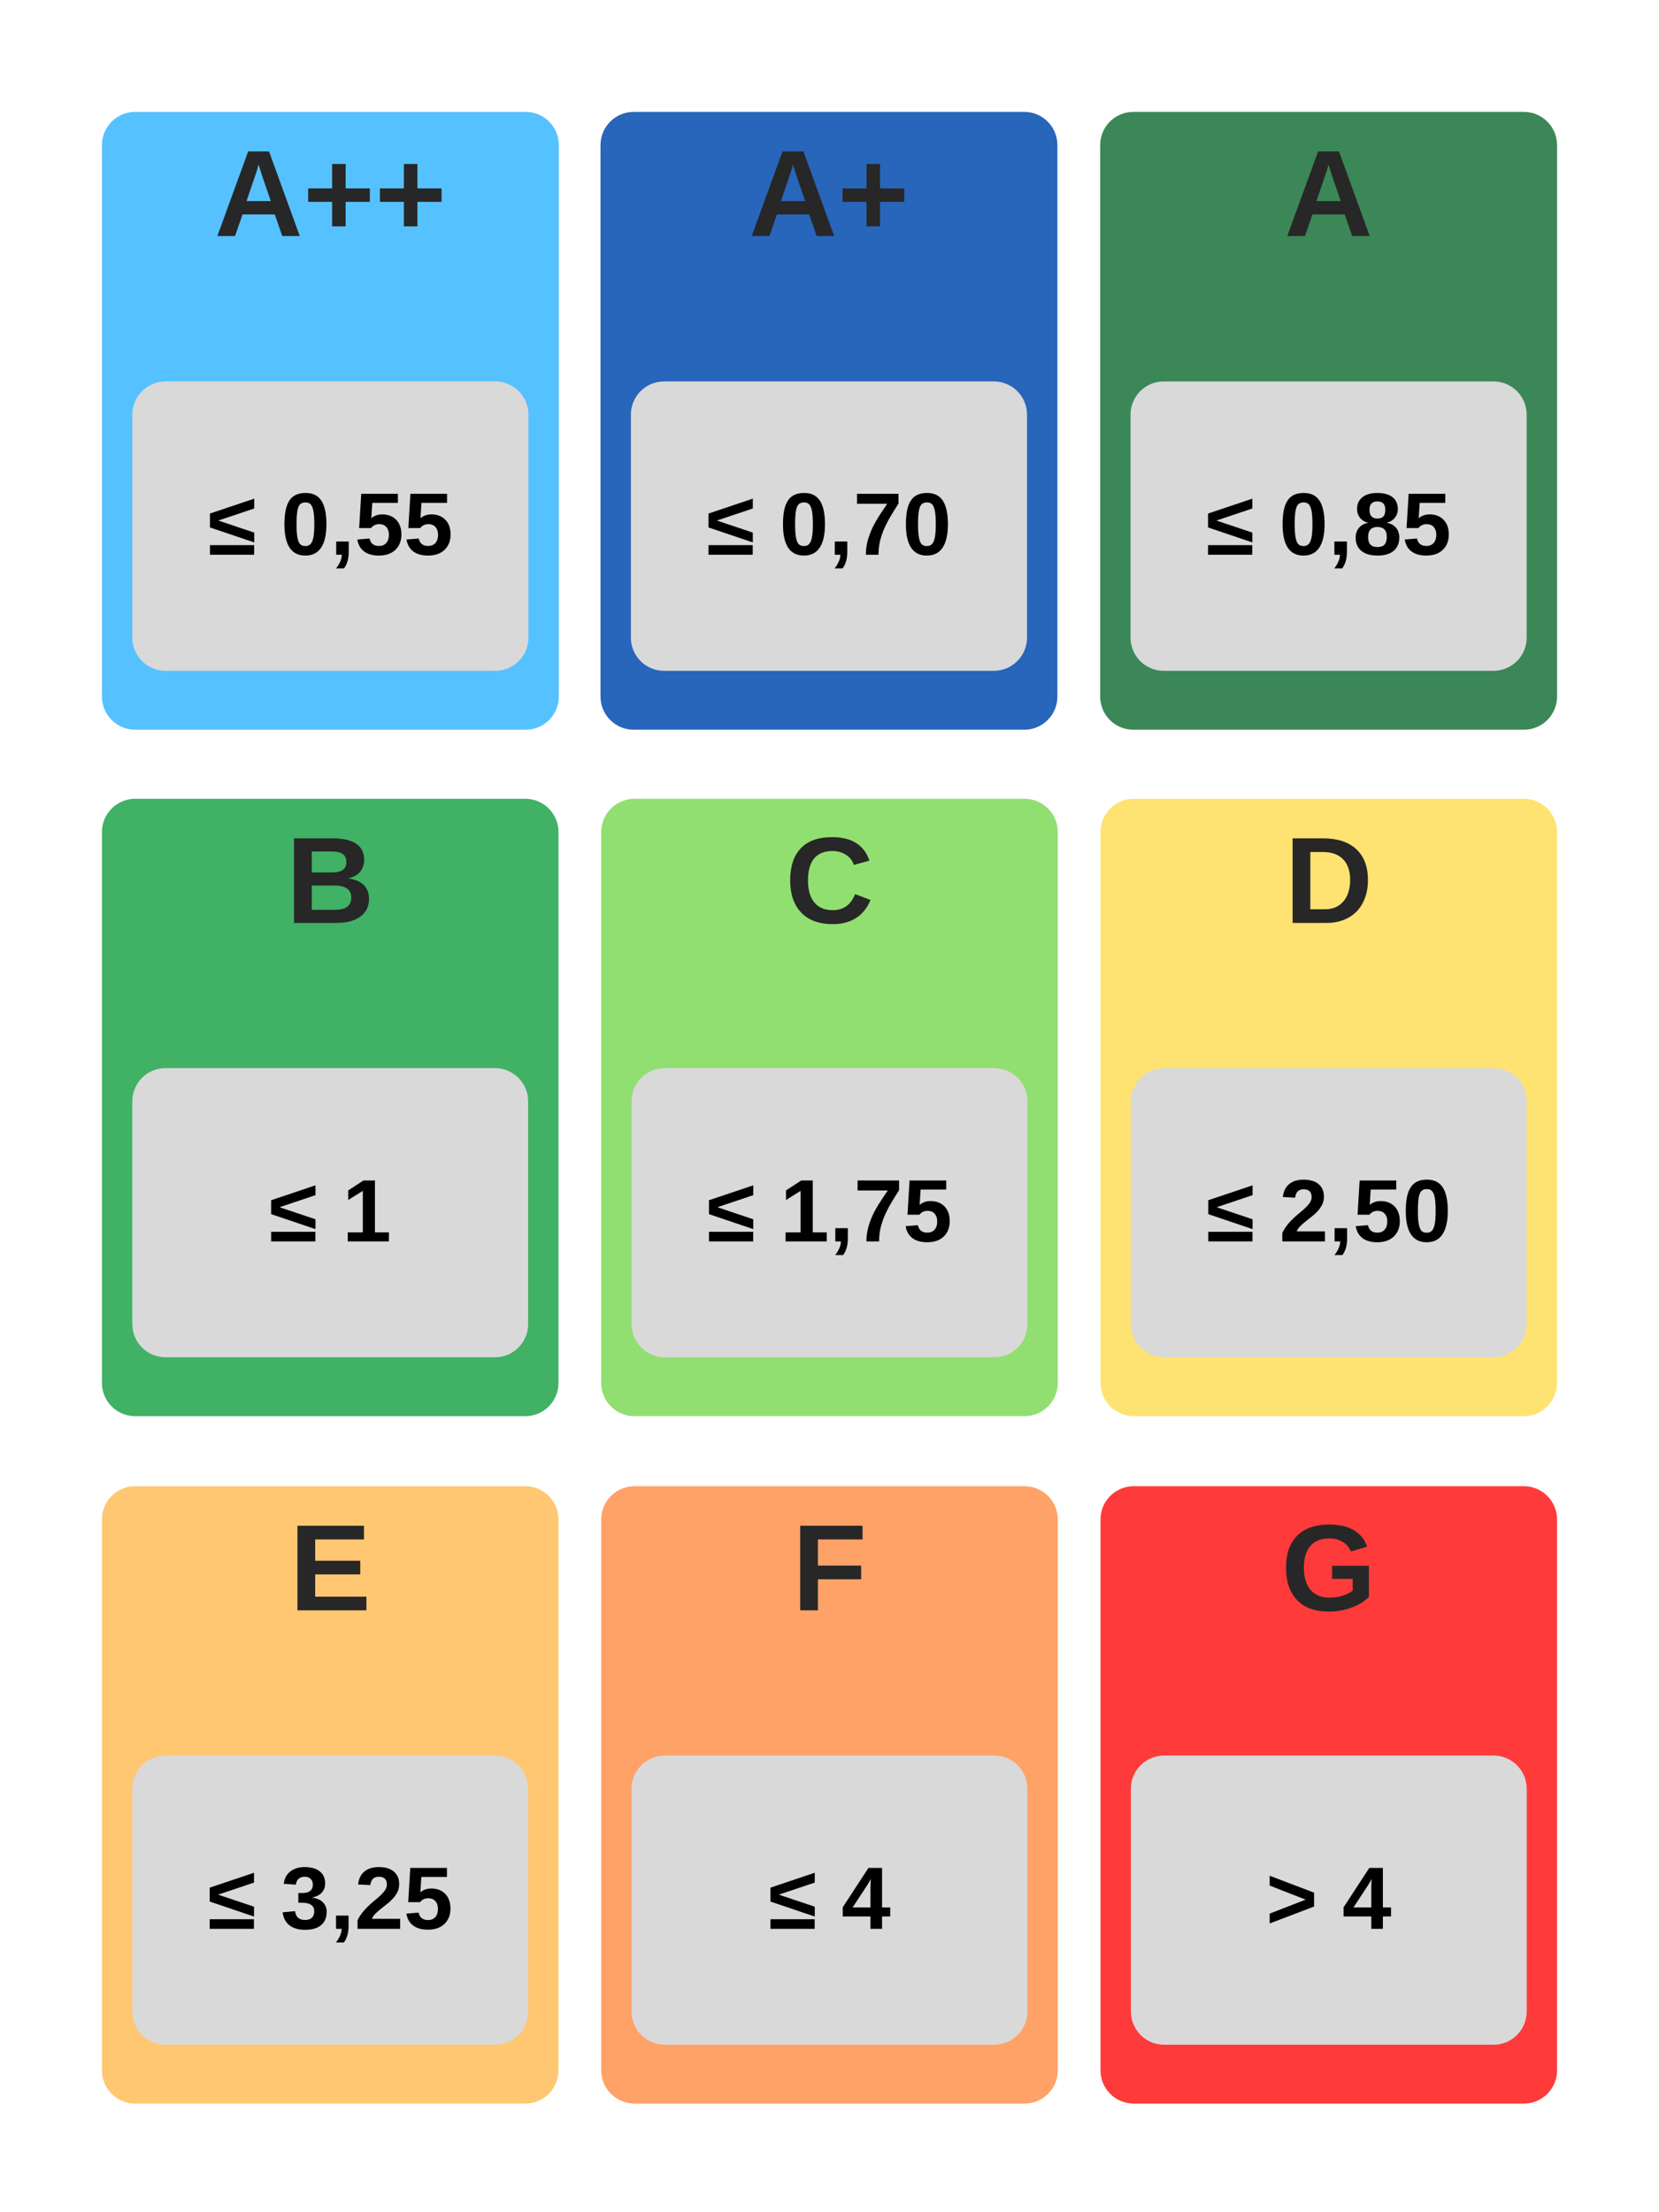
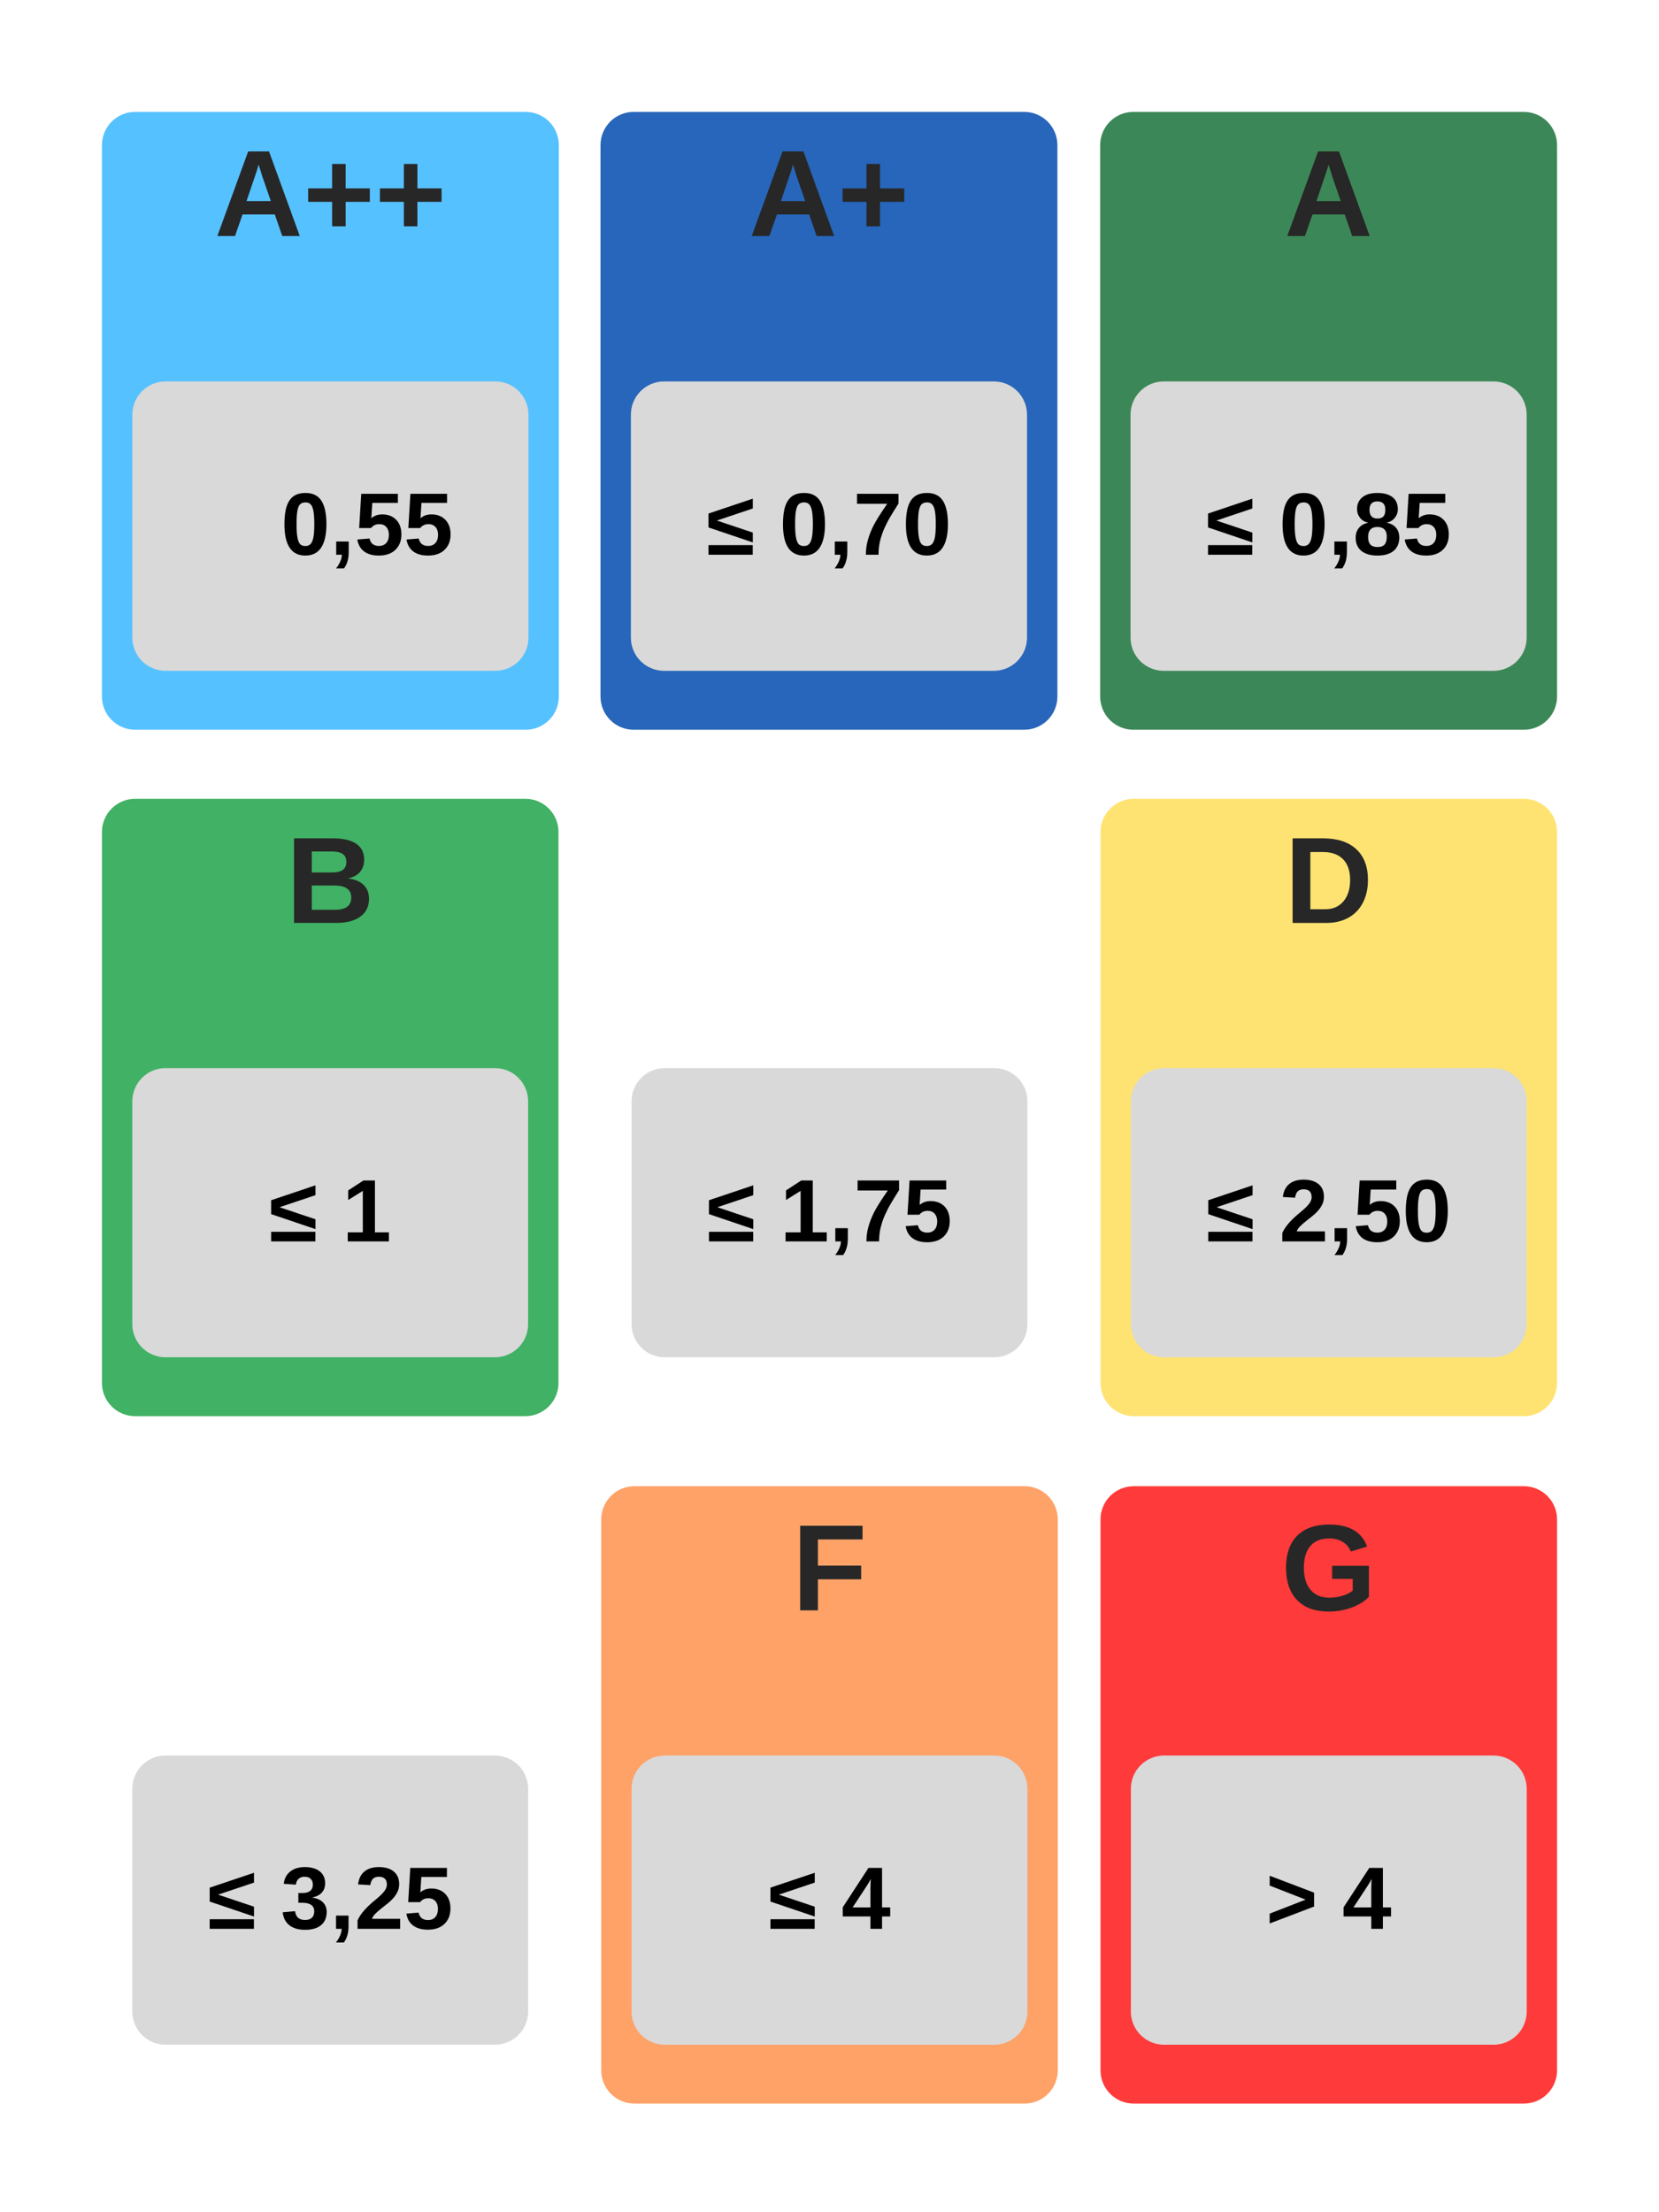
<svg xmlns="http://www.w3.org/2000/svg" width="450" zoomAndPan="magnify" viewBox="0 0 337.5 450" height="600" preserveAspectRatio="xMidYMid meet" version="1.0">
  <defs>
    <filter x="0%" y="0%" width="100%" height="100%" id="dd6685e0c4">
      <feColorMatrix values="0 0 0 0 1 0 0 0 0 1 0 0 0 0 1 0 0 0 1 0" color-interpolation-filters="sRGB" />
    </filter>
    <g />
    <mask id="02480a8690">
      <g filter="url(#dd6685e0c4)">
        <rect x="-33.75" width="405" fill="#000000" y="-45" height="540" fill-opacity="0.847" />
      </g>
    </mask>
    <clipPath id="62809d6d0b">
      <path d="M 0.738 0.762 L 94 0.762 L 94 126.742 L 0.738 126.742 Z M 0.738 0.762 " clip-rule="nonzero" />
    </clipPath>
    <clipPath id="019572c425">
      <path d="M 7.488 0.762 L 86.938 0.762 C 88.727 0.762 90.445 1.473 91.711 2.738 C 92.977 4.008 93.688 5.723 93.688 7.512 L 93.688 119.691 C 93.688 121.48 92.977 123.199 91.711 124.465 C 90.445 125.73 88.727 126.441 86.938 126.441 L 7.488 126.441 C 5.699 126.441 3.984 125.73 2.719 124.465 C 1.449 123.199 0.738 121.48 0.738 119.691 L 0.738 7.512 C 0.738 5.723 1.449 4.008 2.719 2.738 C 3.984 1.473 5.699 0.762 7.488 0.762 " clip-rule="nonzero" />
    </clipPath>
    <clipPath id="9148fb0d9b">
      <rect x="0" width="95" y="0" height="127" />
    </clipPath>
    <clipPath id="4113d2fc81">
      <path d="M 26.922 77.59 L 107.582 77.59 L 107.582 136.5 L 26.922 136.5 Z M 26.922 77.59 " clip-rule="nonzero" />
    </clipPath>
    <clipPath id="24385513b9">
      <path d="M 33.672 77.59 L 100.758 77.59 C 102.547 77.59 104.266 78.301 105.531 79.566 C 106.797 80.832 107.508 82.551 107.508 84.34 L 107.508 129.707 C 107.508 131.5 106.797 133.215 105.531 134.48 C 104.266 135.746 102.547 136.457 100.758 136.457 L 33.672 136.457 C 31.879 136.457 30.164 135.746 28.898 134.48 C 27.633 133.215 26.922 131.5 26.922 129.707 L 26.922 84.34 C 26.922 82.551 27.633 80.832 28.898 79.566 C 30.164 78.301 31.879 77.59 33.672 77.59 " clip-rule="nonzero" />
    </clipPath>
    <mask id="66fd93eebf">
      <g filter="url(#dd6685e0c4)">
        <rect x="-33.75" width="405" fill="#000000" y="-45" height="540" fill-opacity="0.847" />
      </g>
    </mask>
    <clipPath id="d377df3cd2">
      <path d="M 1.164 0.762 L 94.516 0.762 L 94.516 126.742 L 1.164 126.742 Z M 1.164 0.762 " clip-rule="nonzero" />
    </clipPath>
    <clipPath id="e73874ef81">
      <path d="M 7.914 0.762 L 87.363 0.762 C 89.152 0.762 90.867 1.473 92.137 2.738 C 93.402 4.008 94.113 5.723 94.113 7.512 L 94.113 119.691 C 94.113 121.48 93.402 123.199 92.137 124.465 C 90.867 125.73 89.152 126.441 87.363 126.441 L 7.914 126.441 C 6.125 126.441 4.406 125.73 3.141 124.465 C 1.875 123.199 1.164 121.48 1.164 119.691 L 1.164 7.512 C 1.164 5.723 1.875 4.008 3.141 2.738 C 4.406 1.473 6.125 0.762 7.914 0.762 " clip-rule="nonzero" />
    </clipPath>
    <clipPath id="13cd52269d">
      <rect x="0" width="95" y="0" height="127" />
    </clipPath>
    <clipPath id="bdaf032776">
      <path d="M 128.344 77.59 L 209 77.59 L 209 136.5 L 128.344 136.5 Z M 128.344 77.59 " clip-rule="nonzero" />
    </clipPath>
    <clipPath id="611e1d24fb">
      <path d="M 135.094 77.59 L 202.184 77.59 C 203.973 77.59 205.688 78.301 206.953 79.566 C 208.219 80.832 208.934 82.551 208.934 84.34 L 208.934 129.707 C 208.934 131.5 208.219 133.215 206.953 134.48 C 205.688 135.746 203.973 136.457 202.184 136.457 L 135.094 136.457 C 133.305 136.457 131.586 135.746 130.32 134.48 C 129.055 133.215 128.344 131.5 128.344 129.707 L 128.344 84.34 C 128.344 82.551 129.055 80.832 130.32 79.566 C 131.586 78.301 133.305 77.59 135.094 77.59 " clip-rule="nonzero" />
    </clipPath>
    <mask id="a8bcf6015e">
      <g filter="url(#dd6685e0c4)">
        <rect x="-33.75" width="405" fill="#000000" y="-45" height="540" fill-opacity="0.847" />
      </g>
    </mask>
    <clipPath id="5efe8b3e39">
      <path d="M 0.812 0.762 L 94 0.762 L 94 126.742 L 0.812 126.742 Z M 0.812 0.762 " clip-rule="nonzero" />
    </clipPath>
    <clipPath id="4ea09435d9">
      <path d="M 7.562 0.762 L 87.012 0.762 C 88.801 0.762 90.516 1.473 91.781 2.738 C 93.047 4.008 93.762 5.723 93.762 7.512 L 93.762 119.691 C 93.762 121.48 93.047 123.199 91.781 124.465 C 90.516 125.73 88.801 126.441 87.012 126.441 L 7.562 126.441 C 5.773 126.441 4.055 125.73 2.789 124.465 C 1.523 123.199 0.812 121.48 0.812 119.691 L 0.812 7.512 C 0.812 5.723 1.523 4.008 2.789 2.738 C 4.055 1.473 5.773 0.762 7.562 0.762 " clip-rule="nonzero" />
    </clipPath>
    <clipPath id="ac83ba3a14">
      <rect x="0" width="95" y="0" height="127" />
    </clipPath>
    <clipPath id="f6c4bc4841">
      <path d="M 229.992 77.59 L 310.656 77.59 L 310.656 136.5 L 229.992 136.5 Z M 229.992 77.59 " clip-rule="nonzero" />
    </clipPath>
    <clipPath id="224d7685c6">
      <path d="M 236.742 77.59 L 303.828 77.59 C 305.621 77.59 307.336 78.301 308.602 79.566 C 309.867 80.832 310.578 82.551 310.578 84.34 L 310.578 129.707 C 310.578 131.5 309.867 133.215 308.602 134.48 C 307.336 135.746 305.621 136.457 303.828 136.457 L 236.742 136.457 C 234.953 136.457 233.234 135.746 231.969 134.48 C 230.703 133.215 229.992 131.5 229.992 129.707 L 229.992 84.34 C 229.992 82.551 230.703 80.832 231.969 79.566 C 233.234 78.301 234.953 77.59 236.742 77.59 " clip-rule="nonzero" />
    </clipPath>
    <mask id="c9c38f92a4">
      <g filter="url(#dd6685e0c4)">
        <rect x="-33.75" width="405" fill="#000000" y="-45" height="540" fill-opacity="0.847" />
      </g>
    </mask>
    <clipPath id="6546da00a0">
      <path d="M 0.738 0.484 L 94 0.484 L 94 126.371 L 0.738 126.371 Z M 0.738 0.484 " clip-rule="nonzero" />
    </clipPath>
    <clipPath id="d52aff8215">
      <path d="M 7.488 0.484 L 86.867 0.484 C 88.656 0.484 90.375 1.199 91.641 2.465 C 92.906 3.73 93.617 5.445 93.617 7.234 L 93.617 119.32 C 93.617 121.109 92.906 122.828 91.641 124.094 C 90.375 125.359 88.656 126.07 86.867 126.07 L 7.488 126.07 C 5.699 126.07 3.984 125.359 2.719 124.094 C 1.449 122.828 0.738 121.109 0.738 119.32 L 0.738 7.234 C 0.738 5.445 1.449 3.73 2.719 2.465 C 3.984 1.199 5.699 0.484 7.488 0.484 " clip-rule="nonzero" />
    </clipPath>
    <clipPath id="4a2d5e8765">
      <rect x="0" width="95" y="0" height="127" />
    </clipPath>
    <clipPath id="574cea5023">
      <path d="M 26.914 217.27 L 107.52 217.27 L 107.52 276.137 L 26.914 276.137 Z M 26.914 217.27 " clip-rule="nonzero" />
    </clipPath>
    <clipPath id="c8d8e12dee">
      <path d="M 33.664 217.27 L 100.691 217.27 C 102.48 217.27 104.199 217.98 105.465 219.246 C 106.73 220.516 107.441 222.23 107.441 224.02 L 107.441 269.344 C 107.441 271.137 106.73 272.852 105.465 274.117 C 104.199 275.383 102.48 276.094 100.691 276.094 L 33.664 276.094 C 31.875 276.094 30.16 275.383 28.891 274.117 C 27.625 272.852 26.914 271.137 26.914 269.344 L 26.914 224.02 C 26.914 222.23 27.625 220.516 28.891 219.246 C 30.16 217.98 31.875 217.27 33.664 217.27 " clip-rule="nonzero" />
    </clipPath>
    <mask id="6baa8f17f8">
      <g filter="url(#dd6685e0c4)">
-         <rect x="-33.75" width="405" fill="#000000" y="-45" height="540" fill-opacity="0.847" />
-       </g>
+         </g>
    </mask>
    <clipPath id="c88af6bad1">
      <path d="M 0.312 0.484 L 93.594 0.484 L 93.594 126.371 L 0.312 126.371 Z M 0.312 0.484 " clip-rule="nonzero" />
    </clipPath>
    <clipPath id="c4aa1036aa">
      <path d="M 7.062 0.484 L 86.438 0.484 C 88.23 0.484 89.945 1.199 91.211 2.465 C 92.477 3.73 93.188 5.445 93.188 7.234 L 93.188 119.32 C 93.188 121.109 92.477 122.828 91.211 124.094 C 89.945 125.359 88.23 126.07 86.438 126.07 L 7.062 126.07 C 5.27 126.07 3.555 125.359 2.289 124.094 C 1.023 122.828 0.312 121.109 0.312 119.32 L 0.312 7.234 C 0.312 5.445 1.023 3.73 2.289 2.465 C 3.555 1.199 5.27 0.484 7.062 0.484 " clip-rule="nonzero" />
    </clipPath>
    <clipPath id="bdc1628630">
      <rect x="0" width="94" y="0" height="127" />
    </clipPath>
    <clipPath id="e689ef3d83">
      <path d="M 128.488 217.27 L 209.09 217.27 L 209.09 276.137 L 128.488 276.137 Z M 128.488 217.27 " clip-rule="nonzero" />
    </clipPath>
    <clipPath id="0ef39827dc">
      <path d="M 135.238 217.27 L 202.262 217.27 C 204.055 217.27 205.77 217.98 207.035 219.246 C 208.301 220.516 209.012 222.23 209.012 224.02 L 209.012 269.344 C 209.012 271.137 208.301 272.852 207.035 274.117 C 205.77 275.383 204.055 276.094 202.262 276.094 L 135.238 276.094 C 133.445 276.094 131.73 275.383 130.465 274.117 C 129.199 272.852 128.488 271.137 128.488 269.344 L 128.488 224.02 C 128.488 222.23 129.199 220.516 130.465 219.246 C 131.73 217.98 133.445 217.27 135.238 217.27 " clip-rule="nonzero" />
    </clipPath>
    <mask id="ea9bfe535a">
      <g filter="url(#dd6685e0c4)">
        <rect x="-33.75" width="405" fill="#000000" y="-45" height="540" fill-opacity="0.847" />
      </g>
    </mask>
    <clipPath id="93bc54aaba">
      <path d="M 0.883 0.484 L 94 0.484 L 94 126.371 L 0.883 126.371 Z M 0.883 0.484 " clip-rule="nonzero" />
    </clipPath>
    <clipPath id="4ac8845562">
      <path d="M 7.633 0.484 L 87.012 0.484 C 88.801 0.484 90.516 1.199 91.781 2.465 C 93.047 3.73 93.762 5.445 93.762 7.234 L 93.762 119.32 C 93.762 121.109 93.047 122.828 91.781 124.094 C 90.516 125.359 88.801 126.07 87.012 126.07 L 7.633 126.07 C 5.844 126.07 4.125 125.359 2.859 124.094 C 1.594 122.828 0.883 121.109 0.883 119.32 L 0.883 7.234 C 0.883 5.445 1.594 3.73 2.859 2.465 C 4.125 1.199 5.844 0.484 7.633 0.484 " clip-rule="nonzero" />
    </clipPath>
    <clipPath id="a74c28db49">
      <rect x="0" width="95" y="0" height="127" />
    </clipPath>
    <clipPath id="102aee308a">
      <path d="M 230.059 217.27 L 310.66 217.27 L 310.66 276.137 L 230.059 276.137 Z M 230.059 217.27 " clip-rule="nonzero" />
    </clipPath>
    <clipPath id="ece270cd59">
      <path d="M 236.809 217.27 L 303.836 217.27 C 305.625 217.27 307.34 217.98 308.609 219.246 C 309.875 220.516 310.586 222.23 310.586 224.02 L 310.586 269.344 C 310.586 271.137 309.875 272.852 308.609 274.117 C 307.34 275.383 305.625 276.094 303.836 276.094 L 236.809 276.094 C 235.02 276.094 233.301 275.383 232.035 274.117 C 230.77 272.852 230.059 271.137 230.059 269.344 L 230.059 224.02 C 230.059 222.23 230.77 220.516 232.035 219.246 C 233.301 217.98 235.02 217.27 236.809 217.27 " clip-rule="nonzero" />
    </clipPath>
    <mask id="a6358b7b37">
      <g filter="url(#dd6685e0c4)">
        <rect x="-33.75" width="405" fill="#000000" y="-45" height="540" fill-opacity="0.847" />
      </g>
    </mask>
    <clipPath id="951d50e6f9">
      <path d="M 0.738 0.32 L 94 0.32 L 94 126 L 0.738 126 Z M 0.738 0.32 " clip-rule="nonzero" />
    </clipPath>
    <clipPath id="df781656c0">
      <path d="M 7.488 0.32 L 86.867 0.32 C 88.656 0.32 90.375 1.031 91.641 2.297 C 92.906 3.562 93.617 5.277 93.617 7.07 L 93.617 119.152 C 93.617 120.941 92.906 122.66 91.641 123.926 C 90.375 125.191 88.656 125.902 86.867 125.902 L 7.488 125.902 C 5.699 125.902 3.984 125.191 2.719 123.926 C 1.449 122.66 0.738 120.941 0.738 119.152 L 0.738 7.07 C 0.738 5.277 1.449 3.562 2.719 2.297 C 3.984 1.031 5.699 0.32 7.488 0.32 " clip-rule="nonzero" />
    </clipPath>
    <clipPath id="2cf28dbf20">
-       <rect x="0" width="95" y="0" height="127" />
-     </clipPath>
+       </clipPath>
    <clipPath id="e9ba2f939d">
      <path d="M 26.914 357.105 L 107.52 357.105 L 107.52 415.973 L 26.914 415.973 Z M 26.914 357.105 " clip-rule="nonzero" />
    </clipPath>
    <clipPath id="77235d4737">
      <path d="M 33.664 357.105 L 100.691 357.105 C 102.48 357.105 104.199 357.816 105.465 359.082 C 106.73 360.348 107.441 362.062 107.441 363.855 L 107.441 409.18 C 107.441 410.969 106.73 412.688 105.465 413.953 C 104.199 415.219 102.48 415.93 100.691 415.93 L 33.664 415.93 C 31.875 415.93 30.16 415.219 28.891 413.953 C 27.625 412.688 26.914 410.969 26.914 409.18 L 26.914 363.855 C 26.914 362.062 27.625 360.348 28.891 359.082 C 30.16 357.816 31.875 357.105 33.664 357.105 " clip-rule="nonzero" />
    </clipPath>
    <mask id="17c71e8462">
      <g filter="url(#dd6685e0c4)">
        <rect x="-33.75" width="405" fill="#000000" y="-45" height="540" fill-opacity="0.847" />
      </g>
    </mask>
    <clipPath id="8b0b732c1b">
      <path d="M 0.312 0.32 L 93.594 0.32 L 93.594 126 L 0.312 126 Z M 0.312 0.32 " clip-rule="nonzero" />
    </clipPath>
    <clipPath id="f1f9bb18de">
      <path d="M 7.062 0.32 L 86.438 0.32 C 88.23 0.32 89.945 1.031 91.211 2.297 C 92.477 3.562 93.188 5.277 93.188 7.07 L 93.188 119.152 C 93.188 120.941 92.477 122.66 91.211 123.926 C 89.945 125.191 88.23 125.902 86.438 125.902 L 7.062 125.902 C 5.27 125.902 3.555 125.191 2.289 123.926 C 1.023 122.66 0.312 120.941 0.312 119.152 L 0.312 7.07 C 0.312 5.277 1.023 3.562 2.289 2.297 C 3.555 1.031 5.27 0.32 7.062 0.32 " clip-rule="nonzero" />
    </clipPath>
    <clipPath id="21e5b801b7">
      <rect x="0" width="94" y="0" height="127" />
    </clipPath>
    <clipPath id="8ed1e4a0ba">
      <path d="M 128.488 357.105 L 209.09 357.105 L 209.09 415.973 L 128.488 415.973 Z M 128.488 357.105 " clip-rule="nonzero" />
    </clipPath>
    <clipPath id="3efe8026d9">
      <path d="M 135.238 357.105 L 202.262 357.105 C 204.055 357.105 205.77 357.816 207.035 359.082 C 208.301 360.348 209.012 362.062 209.012 363.855 L 209.012 409.18 C 209.012 410.969 208.301 412.688 207.035 413.953 C 205.77 415.219 204.055 415.93 202.262 415.93 L 135.238 415.93 C 133.445 415.93 131.73 415.219 130.465 413.953 C 129.199 412.688 128.488 410.969 128.488 409.18 L 128.488 363.855 C 128.488 362.062 129.199 360.348 130.465 359.082 C 131.73 357.816 133.445 357.105 135.238 357.105 " clip-rule="nonzero" />
    </clipPath>
    <mask id="6c7869957d">
      <g filter="url(#dd6685e0c4)">
        <rect x="-33.75" width="405" fill="#000000" y="-45" height="540" fill-opacity="0.847" />
      </g>
    </mask>
    <clipPath id="92f004ca5e">
      <path d="M 0.883 0.32 L 94 0.32 L 94 126 L 0.883 126 Z M 0.883 0.32 " clip-rule="nonzero" />
    </clipPath>
    <clipPath id="07522fceb9">
      <path d="M 7.633 0.32 L 87.012 0.32 C 88.801 0.32 90.516 1.031 91.781 2.297 C 93.047 3.562 93.762 5.277 93.762 7.07 L 93.762 119.152 C 93.762 120.941 93.047 122.66 91.781 123.926 C 90.516 125.191 88.801 125.902 87.012 125.902 L 7.633 125.902 C 5.844 125.902 4.125 125.191 2.859 123.926 C 1.594 122.66 0.883 120.941 0.883 119.152 L 0.883 7.07 C 0.883 5.277 1.594 3.562 2.859 2.297 C 4.125 1.031 5.844 0.32 7.633 0.32 " clip-rule="nonzero" />
    </clipPath>
    <clipPath id="e878092f3a">
      <rect x="0" width="95" y="0" height="127" />
    </clipPath>
    <clipPath id="05d662b73d">
      <path d="M 230.059 357.105 L 310.66 357.105 L 310.66 415.973 L 230.059 415.973 Z M 230.059 357.105 " clip-rule="nonzero" />
    </clipPath>
    <clipPath id="9f163c6780">
      <path d="M 236.809 357.105 L 303.836 357.105 C 305.625 357.105 307.34 357.816 308.609 359.082 C 309.875 360.348 310.586 362.062 310.586 363.855 L 310.586 409.18 C 310.586 410.969 309.875 412.688 308.609 413.953 C 307.34 415.219 305.625 415.93 303.836 415.93 L 236.809 415.93 C 235.02 415.93 233.301 415.219 232.035 413.953 C 230.77 412.688 230.059 410.969 230.059 409.18 L 230.059 363.855 C 230.059 362.062 230.77 360.348 232.035 359.082 C 233.301 357.816 235.02 357.105 236.809 357.105 " clip-rule="nonzero" />
    </clipPath>
  </defs>
  <g mask="url(#02480a8690)">
    <g transform="matrix(1, 0, 0, 1, 20, 22)">
      <g clip-path="url(#9148fb0d9b)">
        <g clip-path="url(#62809d6d0b)">
          <g clip-path="url(#019572c425)">
            <path fill="#38b6ff" d="M 0.738 0.762 L 94.094 0.762 L 94.094 126.742 L 0.738 126.742 Z M 0.738 0.762 " fill-opacity="1" fill-rule="nonzero" />
          </g>
        </g>
        <g fill="#000000" fill-opacity="1">
          <g transform="translate(23.592, 26.013)">
            <g>
              <path d="M 13.828 0 L 12.312 -4.391 L 5.75 -4.391 L 4.219 0 L 0.625 0 L 6.891 -17.203 L 11.141 -17.203 L 17.391 0 Z M 9.016 -14.547 L 8.953 -14.281 C 8.867 -13.988 8.77 -13.656 8.656 -13.281 C 8.539 -12.906 7.844 -10.848 6.562 -7.109 L 11.5 -7.109 L 9.797 -12.047 L 9.281 -13.703 Z M 9.016 -14.547 " />
            </g>
          </g>
        </g>
        <g fill="#000000" fill-opacity="1">
          <g transform="translate(41.643, 26.013)">
            <g>
              <path d="M 8.672 -6.953 L 8.672 -1.969 L 5.922 -1.969 L 5.922 -6.953 L 1.047 -6.953 L 1.047 -9.688 L 5.922 -9.688 L 5.922 -14.656 L 8.672 -14.656 L 8.672 -9.688 L 13.594 -9.688 L 13.594 -6.953 Z M 8.672 -6.953 " />
            </g>
          </g>
        </g>
        <g fill="#000000" fill-opacity="1">
          <g transform="translate(56.24, 26.013)">
            <g>
              <path d="M 8.672 -6.953 L 8.672 -1.969 L 5.922 -1.969 L 5.922 -6.953 L 1.047 -6.953 L 1.047 -9.688 L 5.922 -9.688 L 5.922 -14.656 L 8.672 -14.656 L 8.672 -9.688 L 13.594 -9.688 L 13.594 -6.953 Z M 8.672 -6.953 " />
            </g>
          </g>
        </g>
      </g>
    </g>
  </g>
  <g clip-path="url(#4113d2fc81)">
    <g clip-path="url(#24385513b9)">
      <path fill="#d9d9d9" d="M 26.922 77.59 L 107.582 77.59 L 107.582 136.5 L 26.922 136.5 Z M 26.922 77.59 " fill-opacity="1" fill-rule="nonzero" />
    </g>
  </g>
  <g fill="#000000" fill-opacity="1">
    <g transform="translate(42.272, 112.839)">
      <g>
-         <path d="M 0.438 -5.547 L 0.438 -8.375 L 9.453 -11.406 L 9.453 -9.406 L 2.141 -6.953 L 9.453 -4.5 L 9.453 -2.5 Z M 0.438 0 L 0.438 -1.953 L 9.438 -1.953 L 9.438 0 Z M 0.438 0 " />
-       </g>
+         </g>
    </g>
  </g>
  <g fill="#000000" fill-opacity="1">
    <g transform="translate(52.144, 112.839)">
      <g />
    </g>
  </g>
  <g fill="#000000" fill-opacity="1">
    <g transform="translate(57.142, 112.839)">
      <g>
        <path d="M 9.266 -6.203 C 9.266 -4.109 8.906 -2.52 8.188 -1.438 C 7.477 -0.363 6.406 0.172 4.969 0.172 C 2.133 0.172 0.719 -1.953 0.719 -6.203 C 0.719 -7.68 0.867 -8.891 1.172 -9.828 C 1.484 -10.766 1.945 -11.453 2.562 -11.891 C 3.188 -12.336 4.008 -12.562 5.031 -12.562 C 6.5 -12.562 7.57 -12.031 8.25 -10.969 C 8.926 -9.914 9.266 -8.328 9.266 -6.203 Z M 6.797 -6.203 C 6.797 -7.336 6.738 -8.223 6.625 -8.859 C 6.508 -9.492 6.328 -9.945 6.078 -10.219 C 5.836 -10.5 5.484 -10.641 5.016 -10.641 C 4.516 -10.641 4.133 -10.5 3.875 -10.219 C 3.625 -9.938 3.445 -9.477 3.344 -8.844 C 3.238 -8.219 3.188 -7.336 3.188 -6.203 C 3.188 -5.066 3.242 -4.18 3.359 -3.547 C 3.473 -2.91 3.648 -2.453 3.891 -2.172 C 4.141 -1.898 4.504 -1.766 4.984 -1.766 C 5.453 -1.766 5.812 -1.91 6.062 -2.203 C 6.32 -2.492 6.508 -2.957 6.625 -3.594 C 6.738 -4.227 6.797 -5.098 6.797 -6.203 Z M 6.797 -6.203 " />
      </g>
    </g>
  </g>
  <g fill="#000000" fill-opacity="1">
    <g transform="translate(67.146, 112.839)">
      <g>
        <path d="M 3.797 -0.578 C 3.797 0.117 3.719 0.738 3.562 1.281 C 3.414 1.82 3.176 2.32 2.844 2.781 L 1.219 2.781 C 1.562 2.363 1.844 1.906 2.062 1.406 C 2.281 0.914 2.391 0.445 2.391 0 L 1.25 0 L 1.25 -2.688 L 3.797 -2.688 Z M 3.797 -0.578 " />
      </g>
    </g>
  </g>
  <g fill="#000000" fill-opacity="1">
    <g transform="translate(72.144, 112.839)">
      <g>
        <path d="M 9.516 -4.125 C 9.516 -2.812 9.102 -1.766 8.281 -0.984 C 7.469 -0.211 6.348 0.172 4.922 0.172 C 3.68 0.172 2.688 -0.102 1.938 -0.656 C 1.188 -1.219 0.723 -2.031 0.547 -3.094 L 3.031 -3.297 C 3.156 -2.766 3.379 -2.379 3.703 -2.141 C 4.035 -1.898 4.453 -1.781 4.953 -1.781 C 5.566 -1.781 6.055 -1.977 6.422 -2.375 C 6.785 -2.77 6.969 -3.332 6.969 -4.062 C 6.969 -4.719 6.797 -5.238 6.453 -5.625 C 6.109 -6.02 5.625 -6.219 5 -6.219 C 4.312 -6.219 3.754 -5.953 3.328 -5.422 L 0.922 -5.422 L 1.344 -12.391 L 8.797 -12.391 L 8.797 -10.547 L 3.594 -10.547 L 3.391 -7.422 C 3.984 -7.941 4.727 -8.203 5.625 -8.203 C 6.801 -8.203 7.742 -7.836 8.453 -7.109 C 9.16 -6.379 9.516 -5.383 9.516 -4.125 Z M 9.516 -4.125 " />
      </g>
    </g>
  </g>
  <g fill="#000000" fill-opacity="1">
    <g transform="translate(82.148, 112.839)">
      <g>
        <path d="M 9.516 -4.125 C 9.516 -2.812 9.102 -1.766 8.281 -0.984 C 7.469 -0.211 6.348 0.172 4.922 0.172 C 3.68 0.172 2.688 -0.102 1.938 -0.656 C 1.188 -1.219 0.723 -2.031 0.547 -3.094 L 3.031 -3.297 C 3.156 -2.766 3.379 -2.379 3.703 -2.141 C 4.035 -1.898 4.453 -1.781 4.953 -1.781 C 5.566 -1.781 6.055 -1.977 6.422 -2.375 C 6.785 -2.77 6.969 -3.332 6.969 -4.062 C 6.969 -4.719 6.797 -5.238 6.453 -5.625 C 6.109 -6.02 5.625 -6.219 5 -6.219 C 4.312 -6.219 3.754 -5.953 3.328 -5.422 L 0.922 -5.422 L 1.344 -12.391 L 8.797 -12.391 L 8.797 -10.547 L 3.594 -10.547 L 3.391 -7.422 C 3.984 -7.941 4.727 -8.203 5.625 -8.203 C 6.801 -8.203 7.742 -7.836 8.453 -7.109 C 9.16 -6.379 9.516 -5.383 9.516 -4.125 Z M 9.516 -4.125 " />
      </g>
    </g>
  </g>
  <g mask="url(#66fd93eebf)">
    <g transform="matrix(1, 0, 0, 1, 121, 22)">
      <g clip-path="url(#13cd52269d)">
        <g clip-path="url(#d377df3cd2)">
          <g clip-path="url(#e73874ef81)">
            <path fill="#004aad" d="M 1.164 0.762 L 94.516 0.762 L 94.516 126.742 L 1.164 126.742 Z M 1.164 0.762 " fill-opacity="1" fill-rule="nonzero" />
          </g>
        </g>
        <g fill="#000000" fill-opacity="1">
          <g transform="translate(31.305, 26.013)">
            <g>
              <path d="M 13.828 0 L 12.312 -4.391 L 5.75 -4.391 L 4.219 0 L 0.625 0 L 6.891 -17.203 L 11.141 -17.203 L 17.391 0 Z M 9.016 -14.547 L 8.953 -14.281 C 8.867 -13.988 8.77 -13.656 8.656 -13.281 C 8.539 -12.906 7.844 -10.848 6.562 -7.109 L 11.5 -7.109 L 9.797 -12.047 L 9.281 -13.703 Z M 9.016 -14.547 " />
            </g>
          </g>
        </g>
        <g fill="#000000" fill-opacity="1">
          <g transform="translate(49.357, 26.013)">
            <g>
              <path d="M 8.672 -6.953 L 8.672 -1.969 L 5.922 -1.969 L 5.922 -6.953 L 1.047 -6.953 L 1.047 -9.688 L 5.922 -9.688 L 5.922 -14.656 L 8.672 -14.656 L 8.672 -9.688 L 13.594 -9.688 L 13.594 -6.953 Z M 8.672 -6.953 " />
            </g>
          </g>
        </g>
      </g>
    </g>
  </g>
  <g clip-path="url(#bdaf032776)">
    <g clip-path="url(#611e1d24fb)">
      <path fill="#d9d9d9" d="M 128.344 77.59 L 209.008 77.59 L 209.008 136.5 L 128.344 136.5 Z M 128.344 77.59 " fill-opacity="1" fill-rule="nonzero" />
    </g>
  </g>
  <g fill="#000000" fill-opacity="1">
    <g transform="translate(143.696, 112.839)">
      <g>
        <path d="M 0.438 -5.547 L 0.438 -8.375 L 9.453 -11.406 L 9.453 -9.406 L 2.141 -6.953 L 9.453 -4.5 L 9.453 -2.5 Z M 0.438 0 L 0.438 -1.953 L 9.438 -1.953 L 9.438 0 Z M 0.438 0 " />
      </g>
    </g>
  </g>
  <g fill="#000000" fill-opacity="1">
    <g transform="translate(153.569, 112.839)">
      <g />
    </g>
  </g>
  <g fill="#000000" fill-opacity="1">
    <g transform="translate(158.566, 112.839)">
      <g>
        <path d="M 9.266 -6.203 C 9.266 -4.109 8.906 -2.52 8.188 -1.438 C 7.477 -0.363 6.406 0.172 4.969 0.172 C 2.133 0.172 0.719 -1.953 0.719 -6.203 C 0.719 -7.68 0.867 -8.891 1.172 -9.828 C 1.484 -10.766 1.945 -11.453 2.562 -11.891 C 3.188 -12.336 4.008 -12.562 5.031 -12.562 C 6.5 -12.562 7.57 -12.031 8.25 -10.969 C 8.926 -9.914 9.266 -8.328 9.266 -6.203 Z M 6.797 -6.203 C 6.797 -7.336 6.738 -8.223 6.625 -8.859 C 6.508 -9.492 6.328 -9.945 6.078 -10.219 C 5.836 -10.5 5.484 -10.641 5.016 -10.641 C 4.516 -10.641 4.133 -10.5 3.875 -10.219 C 3.625 -9.938 3.445 -9.477 3.344 -8.844 C 3.238 -8.219 3.188 -7.336 3.188 -6.203 C 3.188 -5.066 3.242 -4.18 3.359 -3.547 C 3.473 -2.91 3.648 -2.453 3.891 -2.172 C 4.141 -1.898 4.504 -1.766 4.984 -1.766 C 5.453 -1.766 5.812 -1.91 6.062 -2.203 C 6.32 -2.492 6.508 -2.957 6.625 -3.594 C 6.738 -4.227 6.797 -5.098 6.797 -6.203 Z M 6.797 -6.203 " />
      </g>
    </g>
  </g>
  <g fill="#000000" fill-opacity="1">
    <g transform="translate(168.571, 112.839)">
      <g>
        <path d="M 3.797 -0.578 C 3.797 0.117 3.719 0.738 3.562 1.281 C 3.414 1.82 3.176 2.32 2.844 2.781 L 1.219 2.781 C 1.562 2.363 1.844 1.906 2.062 1.406 C 2.281 0.914 2.391 0.445 2.391 0 L 1.25 0 L 1.25 -2.688 L 3.797 -2.688 Z M 3.797 -0.578 " />
      </g>
    </g>
  </g>
  <g fill="#000000" fill-opacity="1">
    <g transform="translate(173.568, 112.839)">
      <g>
        <path d="M 9.219 -10.422 C 8.664 -9.547 8.141 -8.691 7.641 -7.859 C 7.148 -7.035 6.719 -6.207 6.344 -5.375 C 5.977 -4.539 5.688 -3.68 5.469 -2.797 C 5.258 -1.922 5.156 -0.988 5.156 0 L 2.578 0 C 2.578 -1.031 2.711 -2.023 2.984 -2.984 C 3.254 -3.953 3.641 -4.938 4.141 -5.938 C 4.648 -6.938 5.578 -8.41 6.922 -10.359 L 0.781 -10.359 L 0.781 -12.391 L 9.219 -12.391 Z M 9.219 -10.422 " />
      </g>
    </g>
  </g>
  <g fill="#000000" fill-opacity="1">
    <g transform="translate(183.573, 112.839)">
      <g>
        <path d="M 9.266 -6.203 C 9.266 -4.109 8.906 -2.52 8.188 -1.438 C 7.477 -0.363 6.406 0.172 4.969 0.172 C 2.133 0.172 0.719 -1.953 0.719 -6.203 C 0.719 -7.68 0.867 -8.891 1.172 -9.828 C 1.484 -10.766 1.945 -11.453 2.562 -11.891 C 3.188 -12.336 4.008 -12.562 5.031 -12.562 C 6.5 -12.562 7.57 -12.031 8.25 -10.969 C 8.926 -9.914 9.266 -8.328 9.266 -6.203 Z M 6.797 -6.203 C 6.797 -7.336 6.738 -8.223 6.625 -8.859 C 6.508 -9.492 6.328 -9.945 6.078 -10.219 C 5.836 -10.5 5.484 -10.641 5.016 -10.641 C 4.516 -10.641 4.133 -10.5 3.875 -10.219 C 3.625 -9.938 3.445 -9.477 3.344 -8.844 C 3.238 -8.219 3.188 -7.336 3.188 -6.203 C 3.188 -5.066 3.242 -4.18 3.359 -3.547 C 3.473 -2.91 3.648 -2.453 3.891 -2.172 C 4.141 -1.898 4.504 -1.766 4.984 -1.766 C 5.453 -1.766 5.812 -1.91 6.062 -2.203 C 6.32 -2.492 6.508 -2.957 6.625 -3.594 C 6.738 -4.227 6.797 -5.098 6.797 -6.203 Z M 6.797 -6.203 " />
      </g>
    </g>
  </g>
  <g mask="url(#a8bcf6015e)">
    <g transform="matrix(1, 0, 0, 1, 223, 22)">
      <g clip-path="url(#ac83ba3a14)">
        <g clip-path="url(#5efe8b3e39)">
          <g clip-path="url(#4ea09435d9)">
            <path fill="#197139" d="M 0.812 0.762 L 94.164 0.762 L 94.164 126.742 L 0.812 126.742 Z M 0.812 0.762 " fill-opacity="1" fill-rule="nonzero" />
          </g>
        </g>
        <g fill="#000000" fill-opacity="1">
          <g transform="translate(38.254, 26.013)">
            <g>
              <path d="M 13.828 0 L 12.312 -4.391 L 5.75 -4.391 L 4.219 0 L 0.625 0 L 6.891 -17.203 L 11.141 -17.203 L 17.391 0 Z M 9.016 -14.547 L 8.953 -14.281 C 8.867 -13.988 8.77 -13.656 8.656 -13.281 C 8.539 -12.906 7.844 -10.848 6.562 -7.109 L 11.5 -7.109 L 9.797 -12.047 L 9.281 -13.703 Z M 9.016 -14.547 " />
            </g>
          </g>
        </g>
      </g>
    </g>
  </g>
  <g clip-path="url(#f6c4bc4841)">
    <g clip-path="url(#224d7685c6)">
      <path fill="#d9d9d9" d="M 229.992 77.59 L 310.656 77.59 L 310.656 136.5 L 229.992 136.5 Z M 229.992 77.59 " fill-opacity="1" fill-rule="nonzero" />
    </g>
  </g>
  <g fill="#000000" fill-opacity="1">
    <g transform="translate(245.321, 112.839)">
      <g>
        <path d="M 0.438 -5.547 L 0.438 -8.375 L 9.453 -11.406 L 9.453 -9.406 L 2.141 -6.953 L 9.453 -4.5 L 9.453 -2.5 Z M 0.438 0 L 0.438 -1.953 L 9.438 -1.953 L 9.438 0 Z M 0.438 0 " />
      </g>
    </g>
    <g transform="translate(255.2, 112.839)">
      <g />
    </g>
    <g transform="translate(260.201, 112.839)">
      <g>
        <path d="M 9.266 -6.203 C 9.266 -4.109 8.906 -2.52 8.188 -1.438 C 7.477 -0.363 6.406 0.172 4.969 0.172 C 2.133 0.172 0.719 -1.953 0.719 -6.203 C 0.719 -7.68 0.867 -8.891 1.172 -9.828 C 1.484 -10.766 1.945 -11.453 2.562 -11.891 C 3.188 -12.336 4.008 -12.562 5.031 -12.562 C 6.5 -12.562 7.57 -12.031 8.25 -10.969 C 8.926 -9.914 9.266 -8.328 9.266 -6.203 Z M 6.797 -6.203 C 6.797 -7.336 6.738 -8.223 6.625 -8.859 C 6.508 -9.492 6.328 -9.945 6.078 -10.219 C 5.836 -10.5 5.484 -10.641 5.016 -10.641 C 4.516 -10.641 4.133 -10.5 3.875 -10.219 C 3.625 -9.938 3.445 -9.477 3.344 -8.844 C 3.238 -8.219 3.188 -7.336 3.188 -6.203 C 3.188 -5.066 3.242 -4.18 3.359 -3.547 C 3.473 -2.91 3.648 -2.453 3.891 -2.172 C 4.141 -1.898 4.504 -1.766 4.984 -1.766 C 5.453 -1.766 5.812 -1.91 6.062 -2.203 C 6.32 -2.492 6.508 -2.957 6.625 -3.594 C 6.738 -4.227 6.797 -5.098 6.797 -6.203 Z M 6.797 -6.203 " />
      </g>
    </g>
    <g transform="translate(270.212, 112.839)">
      <g>
        <path d="M 3.797 -0.578 C 3.797 0.117 3.719 0.738 3.562 1.281 C 3.414 1.82 3.176 2.32 2.844 2.781 L 1.219 2.781 C 1.562 2.363 1.844 1.906 2.062 1.406 C 2.281 0.914 2.391 0.445 2.391 0 L 1.25 0 L 1.25 -2.688 L 3.797 -2.688 Z M 3.797 -0.578 " />
      </g>
    </g>
    <g transform="translate(275.213, 112.839)">
      <g>
        <path d="M 9.453 -3.484 C 9.453 -2.328 9.066 -1.426 8.297 -0.781 C 7.535 -0.145 6.441 0.172 5.016 0.172 C 3.609 0.172 2.516 -0.145 1.734 -0.781 C 0.961 -1.414 0.578 -2.312 0.578 -3.469 C 0.578 -4.258 0.801 -4.926 1.25 -5.469 C 1.707 -6.008 2.32 -6.348 3.094 -6.484 L 3.094 -6.516 C 2.426 -6.66 1.883 -6.988 1.469 -7.5 C 1.062 -8.02 0.859 -8.617 0.859 -9.297 C 0.859 -10.305 1.219 -11.102 1.938 -11.688 C 2.656 -12.27 3.672 -12.562 4.984 -12.562 C 6.328 -12.562 7.359 -12.273 8.078 -11.703 C 8.797 -11.141 9.156 -10.328 9.156 -9.266 C 9.156 -8.598 8.945 -8.008 8.531 -7.5 C 8.125 -6.988 7.582 -6.664 6.906 -6.531 L 6.906 -6.5 C 7.695 -6.363 8.316 -6.035 8.766 -5.516 C 9.223 -4.992 9.453 -4.316 9.453 -3.484 Z M 6.609 -9.141 C 6.609 -9.723 6.473 -10.148 6.203 -10.422 C 5.93 -10.703 5.523 -10.844 4.984 -10.844 C 3.922 -10.844 3.391 -10.273 3.391 -9.141 C 3.391 -7.953 3.926 -7.359 5 -7.359 C 5.539 -7.359 5.941 -7.492 6.203 -7.766 C 6.473 -8.047 6.609 -8.504 6.609 -9.141 Z M 6.906 -3.688 C 6.906 -4.988 6.258 -5.641 4.969 -5.641 C 4.363 -5.641 3.898 -5.469 3.578 -5.125 C 3.266 -4.781 3.109 -4.289 3.109 -3.656 C 3.109 -2.926 3.266 -2.395 3.578 -2.062 C 3.898 -1.727 4.383 -1.562 5.031 -1.562 C 5.676 -1.562 6.148 -1.727 6.453 -2.062 C 6.754 -2.395 6.906 -2.938 6.906 -3.688 Z M 6.906 -3.688 " />
      </g>
    </g>
    <g transform="translate(285.223, 112.839)">
      <g>
        <path d="M 9.516 -4.125 C 9.516 -2.812 9.102 -1.766 8.281 -0.984 C 7.469 -0.211 6.348 0.172 4.922 0.172 C 3.68 0.172 2.688 -0.102 1.938 -0.656 C 1.188 -1.219 0.723 -2.031 0.547 -3.094 L 3.031 -3.297 C 3.156 -2.766 3.379 -2.379 3.703 -2.141 C 4.035 -1.898 4.453 -1.781 4.953 -1.781 C 5.566 -1.781 6.055 -1.977 6.422 -2.375 C 6.785 -2.77 6.969 -3.332 6.969 -4.062 C 6.969 -4.719 6.797 -5.238 6.453 -5.625 C 6.109 -6.02 5.625 -6.219 5 -6.219 C 4.312 -6.219 3.754 -5.953 3.328 -5.422 L 0.922 -5.422 L 1.344 -12.391 L 8.797 -12.391 L 8.797 -10.547 L 3.594 -10.547 L 3.391 -7.422 C 3.984 -7.941 4.727 -8.203 5.625 -8.203 C 6.801 -8.203 7.742 -7.836 8.453 -7.109 C 9.16 -6.379 9.516 -5.383 9.516 -4.125 Z M 9.516 -4.125 " />
      </g>
    </g>
  </g>
  <g mask="url(#c9c38f92a4)">
    <g transform="matrix(1, 0, 0, 1, 20, 162)">
      <g clip-path="url(#4a2d5e8765)">
        <g clip-path="url(#6546da00a0)">
          <g clip-path="url(#d52aff8215)">
            <path fill="#1ea349" d="M 0.738 0.484 L 94.023 0.484 L 94.023 126.371 L 0.738 126.371 Z M 0.738 0.484 " fill-opacity="1" fill-rule="nonzero" />
          </g>
        </g>
        <g fill="#000000" fill-opacity="1">
          <g transform="translate(38.146, 25.736)">
            <g>
              <path d="M 16.922 -4.906 C 16.922 -3.344 16.332 -2.133 15.156 -1.281 C 13.988 -0.426 12.363 0 10.281 0 L 1.672 0 L 1.672 -17.203 L 9.547 -17.203 C 11.648 -17.203 13.238 -16.836 14.312 -16.109 C 15.395 -15.379 15.938 -14.301 15.938 -12.875 C 15.938 -11.895 15.664 -11.07 15.125 -10.406 C 14.582 -9.738 13.754 -9.285 12.641 -9.047 C 14.035 -8.879 15.098 -8.441 15.828 -7.734 C 16.555 -7.023 16.922 -6.082 16.922 -4.906 Z M 12.312 -12.391 C 12.312 -13.16 12.062 -13.707 11.562 -14.031 C 11.07 -14.363 10.344 -14.531 9.375 -14.531 L 5.281 -14.531 L 5.281 -10.266 L 9.406 -10.266 C 10.414 -10.266 11.148 -10.441 11.609 -10.797 C 12.078 -11.148 12.312 -11.68 12.312 -12.391 Z M 13.312 -5.188 C 13.312 -6.801 12.156 -7.609 9.844 -7.609 L 5.281 -7.609 L 5.281 -2.672 L 9.969 -2.672 C 11.125 -2.672 11.969 -2.879 12.5 -3.297 C 13.039 -3.723 13.312 -4.352 13.312 -5.188 Z M 13.312 -5.188 " />
            </g>
          </g>
        </g>
      </g>
    </g>
  </g>
  <g clip-path="url(#574cea5023)">
    <g clip-path="url(#c8d8e12dee)">
      <path fill="#d9d9d9" d="M 26.914 217.27 L 107.52 217.27 L 107.52 276.137 L 26.914 276.137 Z M 26.914 217.27 " fill-opacity="1" fill-rule="nonzero" />
    </g>
  </g>
  <g fill="#000000" fill-opacity="1">
    <g transform="translate(54.724, 252.521)">
      <g>
        <path d="M 0.438 -5.547 L 0.438 -8.375 L 9.453 -11.406 L 9.453 -9.406 L 2.141 -6.953 L 9.453 -4.5 L 9.453 -2.5 Z M 0.438 0 L 0.438 -1.953 L 9.438 -1.953 L 9.438 0 Z M 0.438 0 " />
      </g>
    </g>
    <g transform="translate(64.603, 252.521)">
      <g />
    </g>
    <g transform="translate(69.604, 252.521)">
      <g>
        <path d="M 1.141 0 L 1.141 -1.844 L 4.203 -1.844 L 4.203 -10.281 L 1.234 -8.422 L 1.234 -10.375 L 4.328 -12.391 L 6.672 -12.391 L 6.672 -1.844 L 9.516 -1.844 L 9.516 0 Z M 1.141 0 " />
      </g>
    </g>
  </g>
  <g mask="url(#6baa8f17f8)">
    <g transform="matrix(1, 0, 0, 1, 122, 162)">
      <g clip-path="url(#bdc1628630)">
        <g clip-path="url(#c88af6bad1)">
          <g clip-path="url(#c4aa1036aa)">
            <path fill="#7ed957" d="M 0.312 0.484 L 93.594 0.484 L 93.594 126.371 L 0.312 126.371 Z M 0.312 0.484 " fill-opacity="1" fill-rule="nonzero" />
          </g>
        </g>
        <g fill="#000000" fill-opacity="1">
          <g transform="translate(37.718, 25.736)">
            <g>
              <path d="M 9.703 -2.594 C 11.879 -2.594 13.391 -3.68 14.234 -5.859 L 17.375 -4.672 C 16.695 -3.016 15.703 -1.781 14.391 -0.969 C 13.086 -0.156 11.523 0.25 9.703 0.25 C 6.93 0.25 4.789 -0.531 3.281 -2.094 C 1.781 -3.664 1.031 -5.859 1.031 -8.672 C 1.031 -11.504 1.754 -13.676 3.203 -15.188 C 4.66 -16.695 6.773 -17.453 9.547 -17.453 C 11.566 -17.453 13.207 -17.047 14.469 -16.234 C 15.738 -15.43 16.633 -14.242 17.156 -12.672 L 13.984 -11.797 C 13.711 -12.66 13.18 -13.348 12.391 -13.859 C 11.609 -14.367 10.688 -14.625 9.625 -14.625 C 7.988 -14.625 6.75 -14.117 5.906 -13.109 C 5.07 -12.098 4.656 -10.617 4.656 -8.672 C 4.656 -6.703 5.086 -5.195 5.953 -4.156 C 6.816 -3.113 8.066 -2.594 9.703 -2.594 Z M 9.703 -2.594 " />
            </g>
          </g>
        </g>
      </g>
    </g>
  </g>
  <g clip-path="url(#e689ef3d83)">
    <g clip-path="url(#0ef39827dc)">
      <path fill="#d9d9d9" d="M 128.488 217.27 L 209.09 217.27 L 209.09 276.137 L 128.488 276.137 Z M 128.488 217.27 " fill-opacity="1" fill-rule="nonzero" />
    </g>
  </g>
  <g fill="#000000" fill-opacity="1">
    <g transform="translate(143.792, 252.521)">
      <g>
        <path d="M 0.438 -5.547 L 0.438 -8.375 L 9.453 -11.406 L 9.453 -9.406 L 2.141 -6.953 L 9.453 -4.5 L 9.453 -2.5 Z M 0.438 0 L 0.438 -1.953 L 9.438 -1.953 L 9.438 0 Z M 0.438 0 " />
      </g>
    </g>
    <g transform="translate(153.67, 252.521)">
      <g />
    </g>
    <g transform="translate(158.671, 252.521)">
      <g>
        <path d="M 1.141 0 L 1.141 -1.844 L 4.203 -1.844 L 4.203 -10.281 L 1.234 -8.422 L 1.234 -10.375 L 4.328 -12.391 L 6.672 -12.391 L 6.672 -1.844 L 9.516 -1.844 L 9.516 0 Z M 1.141 0 " />
      </g>
    </g>
    <g transform="translate(168.682, 252.521)">
      <g>
        <path d="M 3.797 -0.578 C 3.797 0.117 3.719 0.738 3.562 1.281 C 3.414 1.82 3.176 2.32 2.844 2.781 L 1.219 2.781 C 1.562 2.363 1.844 1.906 2.062 1.406 C 2.281 0.914 2.391 0.445 2.391 0 L 1.25 0 L 1.25 -2.688 L 3.797 -2.688 Z M 3.797 -0.578 " />
      </g>
    </g>
    <g transform="translate(173.683, 252.521)">
      <g>
        <path d="M 9.219 -10.422 C 8.664 -9.547 8.141 -8.691 7.641 -7.859 C 7.148 -7.035 6.719 -6.207 6.344 -5.375 C 5.977 -4.539 5.688 -3.68 5.469 -2.797 C 5.258 -1.922 5.156 -0.988 5.156 0 L 2.578 0 C 2.578 -1.031 2.711 -2.023 2.984 -2.984 C 3.254 -3.953 3.641 -4.938 4.141 -5.938 C 4.648 -6.938 5.578 -8.41 6.922 -10.359 L 0.781 -10.359 L 0.781 -12.391 L 9.219 -12.391 Z M 9.219 -10.422 " />
      </g>
    </g>
    <g transform="translate(183.694, 252.521)">
      <g>
        <path d="M 9.516 -4.125 C 9.516 -2.812 9.102 -1.766 8.281 -0.984 C 7.469 -0.211 6.348 0.172 4.922 0.172 C 3.68 0.172 2.688 -0.102 1.938 -0.656 C 1.188 -1.219 0.723 -2.031 0.547 -3.094 L 3.031 -3.297 C 3.156 -2.766 3.379 -2.379 3.703 -2.141 C 4.035 -1.898 4.453 -1.781 4.953 -1.781 C 5.566 -1.781 6.055 -1.977 6.422 -2.375 C 6.785 -2.77 6.969 -3.332 6.969 -4.062 C 6.969 -4.719 6.797 -5.238 6.453 -5.625 C 6.109 -6.02 5.625 -6.219 5 -6.219 C 4.312 -6.219 3.754 -5.953 3.328 -5.422 L 0.922 -5.422 L 1.344 -12.391 L 8.797 -12.391 L 8.797 -10.547 L 3.594 -10.547 L 3.391 -7.422 C 3.984 -7.941 4.727 -8.203 5.625 -8.203 C 6.801 -8.203 7.742 -7.836 8.453 -7.109 C 9.16 -6.379 9.516 -5.383 9.516 -4.125 Z M 9.516 -4.125 " />
      </g>
    </g>
  </g>
  <g mask="url(#ea9bfe535a)">
    <g transform="matrix(1, 0, 0, 1, 223, 162)">
      <g clip-path="url(#a74c28db49)">
        <g clip-path="url(#93bc54aaba)">
          <g clip-path="url(#4ac8845562)">
            <path fill="#ffde59" d="M 0.883 0.484 L 94.164 0.484 L 94.164 126.371 L 0.883 126.371 Z M 0.883 0.484 " fill-opacity="1" fill-rule="nonzero" />
          </g>
        </g>
        <g fill="#000000" fill-opacity="1">
          <g transform="translate(38.289, 25.736)">
            <g>
              <path d="M 17 -8.734 C 17 -6.953 16.648 -5.398 15.953 -4.078 C 15.266 -2.754 14.281 -1.742 13 -1.047 C 11.727 -0.348 10.27 0 8.625 0 L 1.672 0 L 1.672 -17.203 L 7.891 -17.203 C 10.797 -17.203 13.039 -16.469 14.625 -15 C 16.207 -13.539 17 -11.453 17 -8.734 Z M 13.375 -8.734 C 13.375 -10.578 12.895 -11.984 11.938 -12.953 C 10.977 -13.93 9.609 -14.422 7.828 -14.422 L 5.281 -14.422 L 5.281 -2.781 L 8.328 -2.781 C 9.867 -2.781 11.094 -3.312 12 -4.375 C 12.914 -5.445 13.375 -6.898 13.375 -8.734 Z M 13.375 -8.734 " />
            </g>
          </g>
        </g>
      </g>
    </g>
  </g>
  <g clip-path="url(#102aee308a)">
    <g clip-path="url(#ece270cd59)">
      <path fill="#d9d9d9" d="M 230.059 217.27 L 310.66 217.27 L 310.66 276.137 L 230.059 276.137 Z M 230.059 217.27 " fill-opacity="1" fill-rule="nonzero" />
    </g>
  </g>
  <g fill="#000000" fill-opacity="1">
    <g transform="translate(245.363, 252.521)">
      <g>
        <path d="M 0.438 -5.547 L 0.438 -8.375 L 9.453 -11.406 L 9.453 -9.406 L 2.141 -6.953 L 9.453 -4.5 L 9.453 -2.5 Z M 0.438 0 L 0.438 -1.953 L 9.438 -1.953 L 9.438 0 Z M 0.438 0 " />
      </g>
    </g>
    <g transform="translate(255.242, 252.521)">
      <g />
    </g>
    <g transform="translate(260.243, 252.521)">
      <g>
        <path d="M 0.625 0 L 0.625 -1.719 C 0.945 -2.426 1.406 -3.113 2 -3.781 C 2.594 -4.457 3.344 -5.16 4.25 -5.891 C 5.113 -6.598 5.719 -7.18 6.062 -7.641 C 6.414 -8.098 6.594 -8.547 6.594 -8.984 C 6.594 -10.055 6.051 -10.594 4.969 -10.594 C 4.438 -10.594 4.031 -10.453 3.75 -10.172 C 3.477 -9.891 3.301 -9.461 3.219 -8.891 L 0.734 -9.031 C 0.867 -10.188 1.297 -11.062 2.016 -11.656 C 2.734 -12.258 3.711 -12.562 4.953 -12.562 C 6.285 -12.562 7.305 -12.254 8.016 -11.641 C 8.734 -11.035 9.094 -10.188 9.094 -9.094 C 9.094 -8.508 8.977 -7.984 8.75 -7.516 C 8.52 -7.047 8.227 -6.613 7.875 -6.219 C 7.52 -5.82 7.125 -5.453 6.688 -5.109 C 6.25 -4.766 5.82 -4.426 5.406 -4.094 C 5 -3.77 4.625 -3.441 4.281 -3.109 C 3.945 -2.773 3.703 -2.414 3.547 -2.031 L 9.297 -2.031 L 9.297 0 Z M 0.625 0 " />
      </g>
    </g>
    <g transform="translate(270.254, 252.521)">
      <g>
        <path d="M 3.797 -0.578 C 3.797 0.117 3.719 0.738 3.562 1.281 C 3.414 1.82 3.176 2.32 2.844 2.781 L 1.219 2.781 C 1.562 2.363 1.844 1.906 2.062 1.406 C 2.281 0.914 2.391 0.445 2.391 0 L 1.25 0 L 1.25 -2.688 L 3.797 -2.688 Z M 3.797 -0.578 " />
      </g>
    </g>
    <g transform="translate(275.255, 252.521)">
      <g>
        <path d="M 9.516 -4.125 C 9.516 -2.812 9.102 -1.766 8.281 -0.984 C 7.469 -0.211 6.348 0.172 4.922 0.172 C 3.68 0.172 2.688 -0.102 1.938 -0.656 C 1.188 -1.219 0.723 -2.031 0.547 -3.094 L 3.031 -3.297 C 3.156 -2.766 3.379 -2.379 3.703 -2.141 C 4.035 -1.898 4.453 -1.781 4.953 -1.781 C 5.566 -1.781 6.055 -1.977 6.422 -2.375 C 6.785 -2.77 6.969 -3.332 6.969 -4.062 C 6.969 -4.719 6.797 -5.238 6.453 -5.625 C 6.109 -6.02 5.625 -6.219 5 -6.219 C 4.312 -6.219 3.754 -5.953 3.328 -5.422 L 0.922 -5.422 L 1.344 -12.391 L 8.797 -12.391 L 8.797 -10.547 L 3.594 -10.547 L 3.391 -7.422 C 3.984 -7.941 4.727 -8.203 5.625 -8.203 C 6.801 -8.203 7.742 -7.836 8.453 -7.109 C 9.16 -6.379 9.516 -5.383 9.516 -4.125 Z M 9.516 -4.125 " />
      </g>
    </g>
    <g transform="translate(285.265, 252.521)">
      <g>
        <path d="M 9.266 -6.203 C 9.266 -4.109 8.906 -2.52 8.188 -1.438 C 7.477 -0.363 6.406 0.172 4.969 0.172 C 2.133 0.172 0.719 -1.953 0.719 -6.203 C 0.719 -7.68 0.867 -8.891 1.172 -9.828 C 1.484 -10.766 1.945 -11.453 2.562 -11.891 C 3.188 -12.336 4.008 -12.562 5.031 -12.562 C 6.5 -12.562 7.57 -12.031 8.25 -10.969 C 8.926 -9.914 9.266 -8.328 9.266 -6.203 Z M 6.797 -6.203 C 6.797 -7.336 6.738 -8.223 6.625 -8.859 C 6.508 -9.492 6.328 -9.945 6.078 -10.219 C 5.836 -10.5 5.484 -10.641 5.016 -10.641 C 4.516 -10.641 4.133 -10.5 3.875 -10.219 C 3.625 -9.938 3.445 -9.477 3.344 -8.844 C 3.238 -8.219 3.188 -7.336 3.188 -6.203 C 3.188 -5.066 3.242 -4.18 3.359 -3.547 C 3.473 -2.91 3.648 -2.453 3.891 -2.172 C 4.141 -1.898 4.504 -1.766 4.984 -1.766 C 5.453 -1.766 5.812 -1.91 6.062 -2.203 C 6.32 -2.492 6.508 -2.957 6.625 -3.594 C 6.738 -4.227 6.797 -5.098 6.797 -6.203 Z M 6.797 -6.203 " />
      </g>
    </g>
  </g>
  <g mask="url(#a6358b7b37)">
    <g transform="matrix(1, 0, 0, 1, 20, 302)">
      <g clip-path="url(#2cf28dbf20)">
        <g clip-path="url(#951d50e6f9)">
          <g clip-path="url(#df781656c0)">
            <path fill="#ffbd59" d="M 0.738 0.32 L 94.023 0.32 L 94.023 126.203 L 0.738 126.203 Z M 0.738 0.32 " fill-opacity="1" fill-rule="nonzero" />
          </g>
        </g>
        <g fill="#000000" fill-opacity="1">
          <g transform="translate(38.838, 25.569)">
            <g>
              <path d="M 1.672 0 L 1.672 -17.203 L 15.203 -17.203 L 15.203 -14.422 L 5.281 -14.422 L 5.281 -10.094 L 14.453 -10.094 L 14.453 -7.312 L 5.281 -7.312 L 5.281 -2.781 L 15.703 -2.781 L 15.703 0 Z M 1.672 0 " />
            </g>
          </g>
        </g>
      </g>
    </g>
  </g>
  <g clip-path="url(#e9ba2f939d)">
    <g clip-path="url(#77235d4737)">
      <path fill="#d9d9d9" d="M 26.914 357.105 L 107.52 357.105 L 107.52 415.973 L 26.914 415.973 Z M 26.914 357.105 " fill-opacity="1" fill-rule="nonzero" />
    </g>
  </g>
  <g fill="#000000" fill-opacity="1">
    <g transform="translate(42.22, 392.354)">
      <g>
        <path d="M 0.438 -5.547 L 0.438 -8.375 L 9.453 -11.406 L 9.453 -9.406 L 2.141 -6.953 L 9.453 -4.5 L 9.453 -2.5 Z M 0.438 0 L 0.438 -1.953 L 9.438 -1.953 L 9.438 0 Z M 0.438 0 " />
      </g>
    </g>
    <g transform="translate(52.099, 392.354)">
      <g />
    </g>
    <g transform="translate(57.1, 392.354)">
      <g>
        <path d="M 9.359 -3.438 C 9.359 -2.281 8.977 -1.383 8.219 -0.75 C 7.457 -0.113 6.375 0.203 4.969 0.203 C 3.633 0.203 2.57 -0.102 1.781 -0.719 C 1 -1.332 0.539 -2.211 0.406 -3.359 L 2.922 -3.594 C 3.086 -2.395 3.766 -1.797 4.953 -1.797 C 5.547 -1.797 6.004 -1.941 6.328 -2.234 C 6.66 -2.535 6.828 -2.988 6.828 -3.594 C 6.828 -4.133 6.629 -4.551 6.234 -4.844 C 5.836 -5.145 5.242 -5.297 4.453 -5.297 L 3.594 -5.297 L 3.594 -7.281 L 4.406 -7.281 C 5.113 -7.281 5.645 -7.426 6 -7.719 C 6.363 -8.008 6.547 -8.426 6.547 -8.969 C 6.547 -9.477 6.398 -9.875 6.109 -10.156 C 5.828 -10.445 5.414 -10.594 4.875 -10.594 C 4.363 -10.594 3.953 -10.453 3.641 -10.172 C 3.328 -9.891 3.145 -9.492 3.094 -8.984 L 0.625 -9.156 C 0.75 -10.227 1.188 -11.062 1.938 -11.656 C 2.695 -12.258 3.688 -12.562 4.906 -12.562 C 6.207 -12.562 7.223 -12.27 7.953 -11.688 C 8.68 -11.102 9.047 -10.297 9.047 -9.266 C 9.047 -8.492 8.816 -7.859 8.359 -7.359 C 7.91 -6.867 7.258 -6.539 6.406 -6.375 L 6.406 -6.344 C 7.352 -6.227 8.082 -5.91 8.594 -5.391 C 9.102 -4.879 9.359 -4.227 9.359 -3.438 Z M 9.359 -3.438 " />
      </g>
    </g>
    <g transform="translate(67.111, 392.354)">
      <g>
        <path d="M 3.797 -0.578 C 3.797 0.117 3.719 0.738 3.562 1.281 C 3.414 1.82 3.176 2.32 2.844 2.781 L 1.219 2.781 C 1.562 2.363 1.844 1.906 2.062 1.406 C 2.281 0.914 2.391 0.445 2.391 0 L 1.25 0 L 1.25 -2.688 L 3.797 -2.688 Z M 3.797 -0.578 " />
      </g>
    </g>
    <g transform="translate(72.112, 392.354)">
      <g>
        <path d="M 0.625 0 L 0.625 -1.719 C 0.945 -2.426 1.406 -3.113 2 -3.781 C 2.594 -4.457 3.344 -5.16 4.25 -5.891 C 5.113 -6.598 5.719 -7.18 6.062 -7.641 C 6.414 -8.098 6.594 -8.547 6.594 -8.984 C 6.594 -10.055 6.051 -10.594 4.969 -10.594 C 4.438 -10.594 4.031 -10.453 3.75 -10.172 C 3.477 -9.891 3.301 -9.461 3.219 -8.891 L 0.734 -9.031 C 0.867 -10.188 1.297 -11.062 2.016 -11.656 C 2.734 -12.258 3.711 -12.562 4.953 -12.562 C 6.285 -12.562 7.305 -12.254 8.016 -11.641 C 8.734 -11.035 9.094 -10.188 9.094 -9.094 C 9.094 -8.508 8.977 -7.984 8.75 -7.516 C 8.52 -7.047 8.227 -6.613 7.875 -6.219 C 7.52 -5.82 7.125 -5.453 6.688 -5.109 C 6.25 -4.766 5.82 -4.426 5.406 -4.094 C 5 -3.77 4.625 -3.441 4.281 -3.109 C 3.945 -2.773 3.703 -2.414 3.547 -2.031 L 9.297 -2.031 L 9.297 0 Z M 0.625 0 " />
      </g>
    </g>
    <g transform="translate(82.122, 392.354)">
      <g>
        <path d="M 9.516 -4.125 C 9.516 -2.812 9.102 -1.766 8.281 -0.984 C 7.469 -0.211 6.348 0.172 4.922 0.172 C 3.68 0.172 2.688 -0.102 1.938 -0.656 C 1.188 -1.219 0.723 -2.031 0.547 -3.094 L 3.031 -3.297 C 3.156 -2.766 3.379 -2.379 3.703 -2.141 C 4.035 -1.898 4.453 -1.781 4.953 -1.781 C 5.566 -1.781 6.055 -1.977 6.422 -2.375 C 6.785 -2.77 6.969 -3.332 6.969 -4.062 C 6.969 -4.719 6.797 -5.238 6.453 -5.625 C 6.109 -6.02 5.625 -6.219 5 -6.219 C 4.312 -6.219 3.754 -5.953 3.328 -5.422 L 0.922 -5.422 L 1.344 -12.391 L 8.797 -12.391 L 8.797 -10.547 L 3.594 -10.547 L 3.391 -7.422 C 3.984 -7.941 4.727 -8.203 5.625 -8.203 C 6.801 -8.203 7.742 -7.836 8.453 -7.109 C 9.16 -6.379 9.516 -5.383 9.516 -4.125 Z M 9.516 -4.125 " />
      </g>
    </g>
  </g>
  <g mask="url(#17c71e8462)">
    <g transform="matrix(1, 0, 0, 1, 122, 302)">
      <g clip-path="url(#21e5b801b7)">
        <g clip-path="url(#8b0b732c1b)">
          <g clip-path="url(#f1f9bb18de)">
            <path fill="#ff914d" d="M 0.312 0.32 L 93.594 0.32 L 93.594 126.203 L 0.312 126.203 Z M 0.312 0.32 " fill-opacity="1" fill-rule="nonzero" />
          </g>
        </g>
        <g fill="#000000" fill-opacity="1">
          <g transform="translate(39.112, 25.569)">
            <g>
              <path d="M 5.281 -14.422 L 5.281 -9.094 L 14.078 -9.094 L 14.078 -6.312 L 5.281 -6.312 L 5.281 0 L 1.672 0 L 1.672 -17.203 L 14.359 -17.203 L 14.359 -14.422 Z M 5.281 -14.422 " />
            </g>
          </g>
        </g>
      </g>
    </g>
  </g>
  <g clip-path="url(#8ed1e4a0ba)">
    <g clip-path="url(#3efe8026d9)">
      <path fill="#d9d9d9" d="M 128.488 357.105 L 209.09 357.105 L 209.09 415.973 L 128.488 415.973 Z M 128.488 357.105 " fill-opacity="1" fill-rule="nonzero" />
    </g>
  </g>
  <g fill="#000000" fill-opacity="1">
    <g transform="translate(156.295, 392.354)">
      <g>
        <path d="M 0.438 -5.547 L 0.438 -8.375 L 9.453 -11.406 L 9.453 -9.406 L 2.141 -6.953 L 9.453 -4.5 L 9.453 -2.5 Z M 0.438 0 L 0.438 -1.953 L 9.438 -1.953 L 9.438 0 Z M 0.438 0 " />
      </g>
    </g>
    <g transform="translate(166.174, 392.354)">
      <g />
    </g>
    <g transform="translate(171.175, 392.354)">
      <g>
        <path d="M 8.266 -2.516 L 8.266 0 L 5.906 0 L 5.906 -2.516 L 0.266 -2.516 L 0.266 -4.375 L 5.5 -12.391 L 8.266 -12.391 L 8.266 -4.359 L 9.922 -4.359 L 9.922 -2.516 Z M 5.906 -8.406 C 5.906 -8.727 5.914 -9.07 5.938 -9.438 C 5.957 -9.812 5.973 -10.051 5.984 -10.156 C 5.828 -9.82 5.551 -9.348 5.156 -8.734 L 2.281 -4.359 L 5.906 -4.359 Z M 5.906 -8.406 " />
      </g>
    </g>
  </g>
  <g mask="url(#6c7869957d)">
    <g transform="matrix(1, 0, 0, 1, 223, 302)">
      <g clip-path="url(#e878092f3a)">
        <g clip-path="url(#92f004ca5e)">
          <g clip-path="url(#07522fceb9)">
            <path fill="#ff1616" d="M 0.883 0.32 L 94.164 0.32 L 94.164 126.203 L 0.883 126.203 Z M 0.883 0.32 " fill-opacity="1" fill-rule="nonzero" />
          </g>
        </g>
        <g fill="#000000" fill-opacity="1">
          <g transform="translate(37.598, 25.569)">
            <g>
              <path d="M 9.844 -2.578 C 10.781 -2.578 11.688 -2.711 12.562 -2.984 C 13.438 -3.254 14.113 -3.602 14.594 -4.031 L 14.594 -6.406 L 10.406 -6.406 L 10.406 -9.062 L 17.891 -9.062 L 17.891 -2.75 C 16.984 -1.812 15.797 -1.078 14.328 -0.547 C 12.867 -0.016 11.336 0.25 9.734 0.25 C 6.941 0.25 4.789 -0.523 3.281 -2.078 C 1.781 -3.629 1.031 -5.828 1.031 -8.672 C 1.031 -11.504 1.785 -13.676 3.297 -15.188 C 4.805 -16.695 6.984 -17.453 9.828 -17.453 C 13.859 -17.453 16.426 -15.957 17.531 -12.969 L 14.203 -11.969 C 13.848 -12.844 13.285 -13.504 12.516 -13.953 C 11.754 -14.398 10.859 -14.625 9.828 -14.625 C 8.129 -14.625 6.844 -14.109 5.969 -13.078 C 5.094 -12.055 4.656 -10.586 4.656 -8.672 C 4.656 -6.734 5.109 -5.234 6.016 -4.172 C 6.922 -3.109 8.195 -2.578 9.844 -2.578 Z M 9.844 -2.578 " />
            </g>
          </g>
        </g>
      </g>
    </g>
  </g>
  <g clip-path="url(#05d662b73d)">
    <g clip-path="url(#9f163c6780)">
      <path fill="#d9d9d9" d="M 230.059 357.105 L 310.66 357.105 L 310.66 415.973 L 230.059 415.973 Z M 230.059 357.105 " fill-opacity="1" fill-rule="nonzero" />
    </g>
  </g>
  <g fill="#000000" fill-opacity="1">
    <g transform="translate(257.55, 392.354)">
      <g>
        <path d="M 0.75 -1.094 L 0.75 -3.094 L 8.062 -5.938 L 0.75 -8.797 L 0.75 -10.797 L 9.781 -7.359 L 9.781 -4.531 Z M 0.75 -1.094 " />
      </g>
    </g>
    <g transform="translate(268.062, 392.354)">
      <g />
    </g>
    <g transform="translate(273.063, 392.354)">
      <g>
        <path d="M 8.266 -2.516 L 8.266 0 L 5.906 0 L 5.906 -2.516 L 0.266 -2.516 L 0.266 -4.375 L 5.5 -12.391 L 8.266 -12.391 L 8.266 -4.359 L 9.922 -4.359 L 9.922 -2.516 Z M 5.906 -8.406 C 5.906 -8.727 5.914 -9.07 5.938 -9.438 C 5.957 -9.812 5.973 -10.051 5.984 -10.156 C 5.828 -9.82 5.551 -9.348 5.156 -8.734 L 2.281 -4.359 L 5.906 -4.359 Z M 5.906 -8.406 " />
      </g>
    </g>
  </g>
</svg>